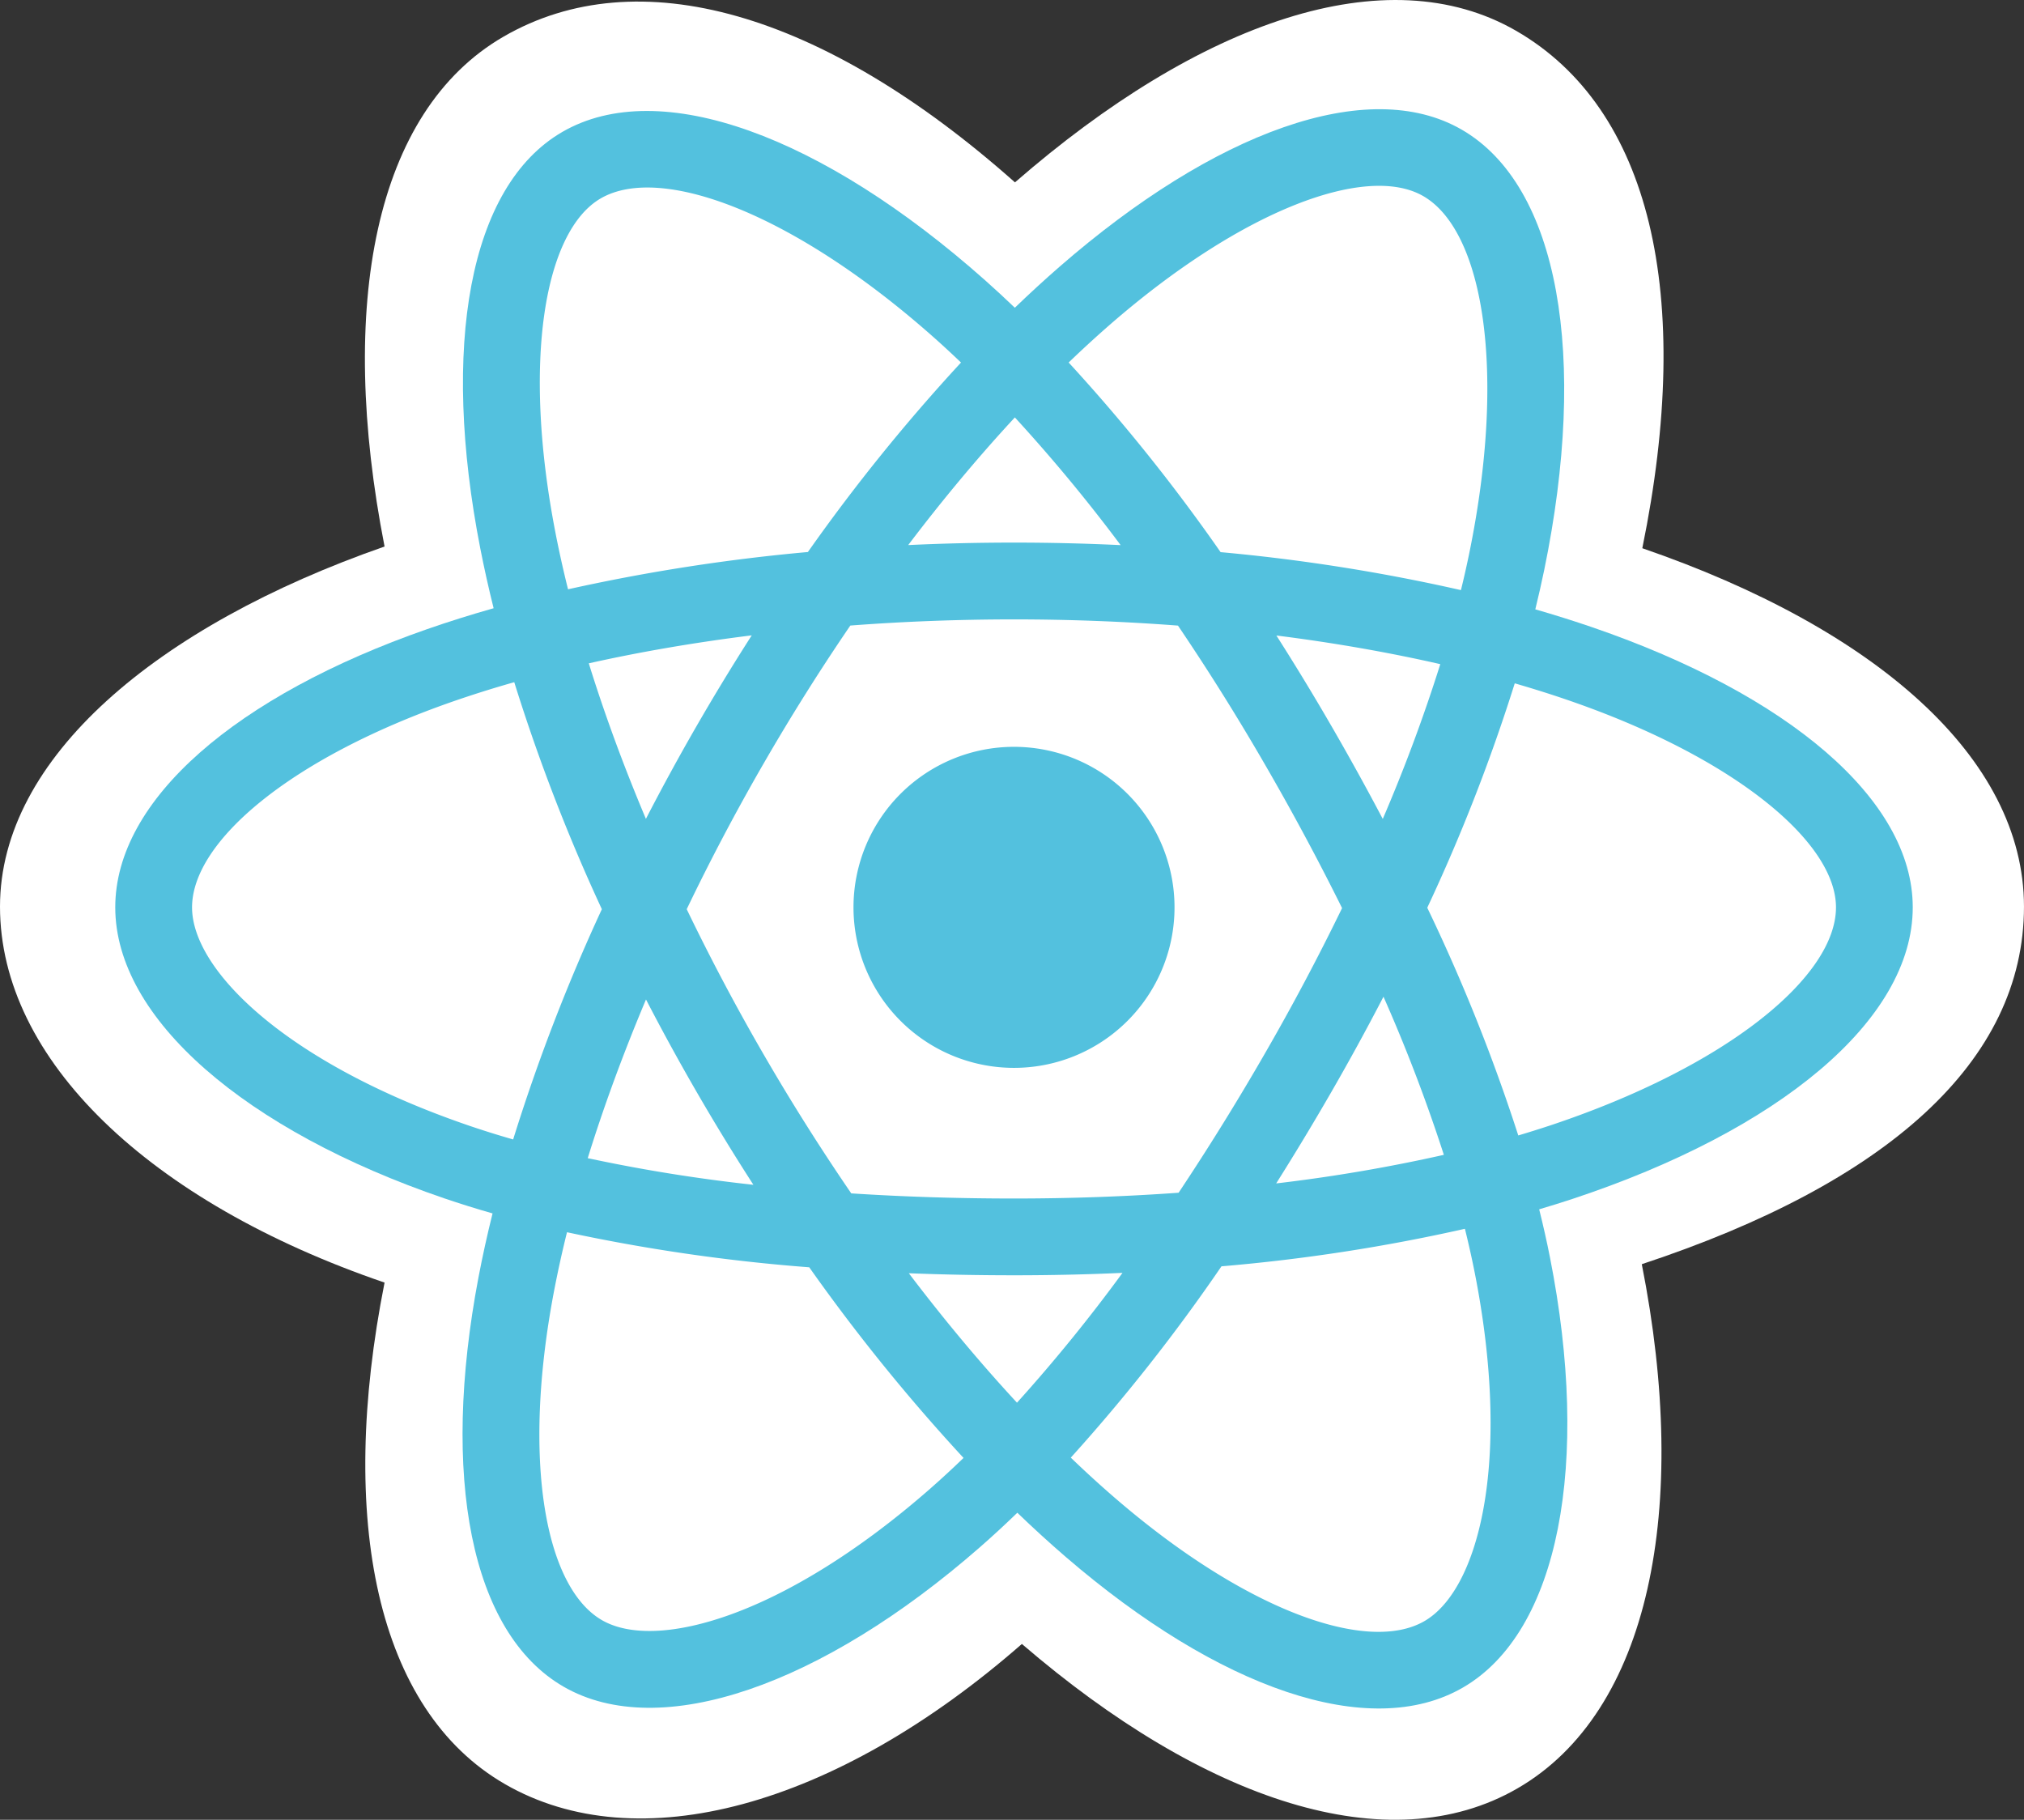
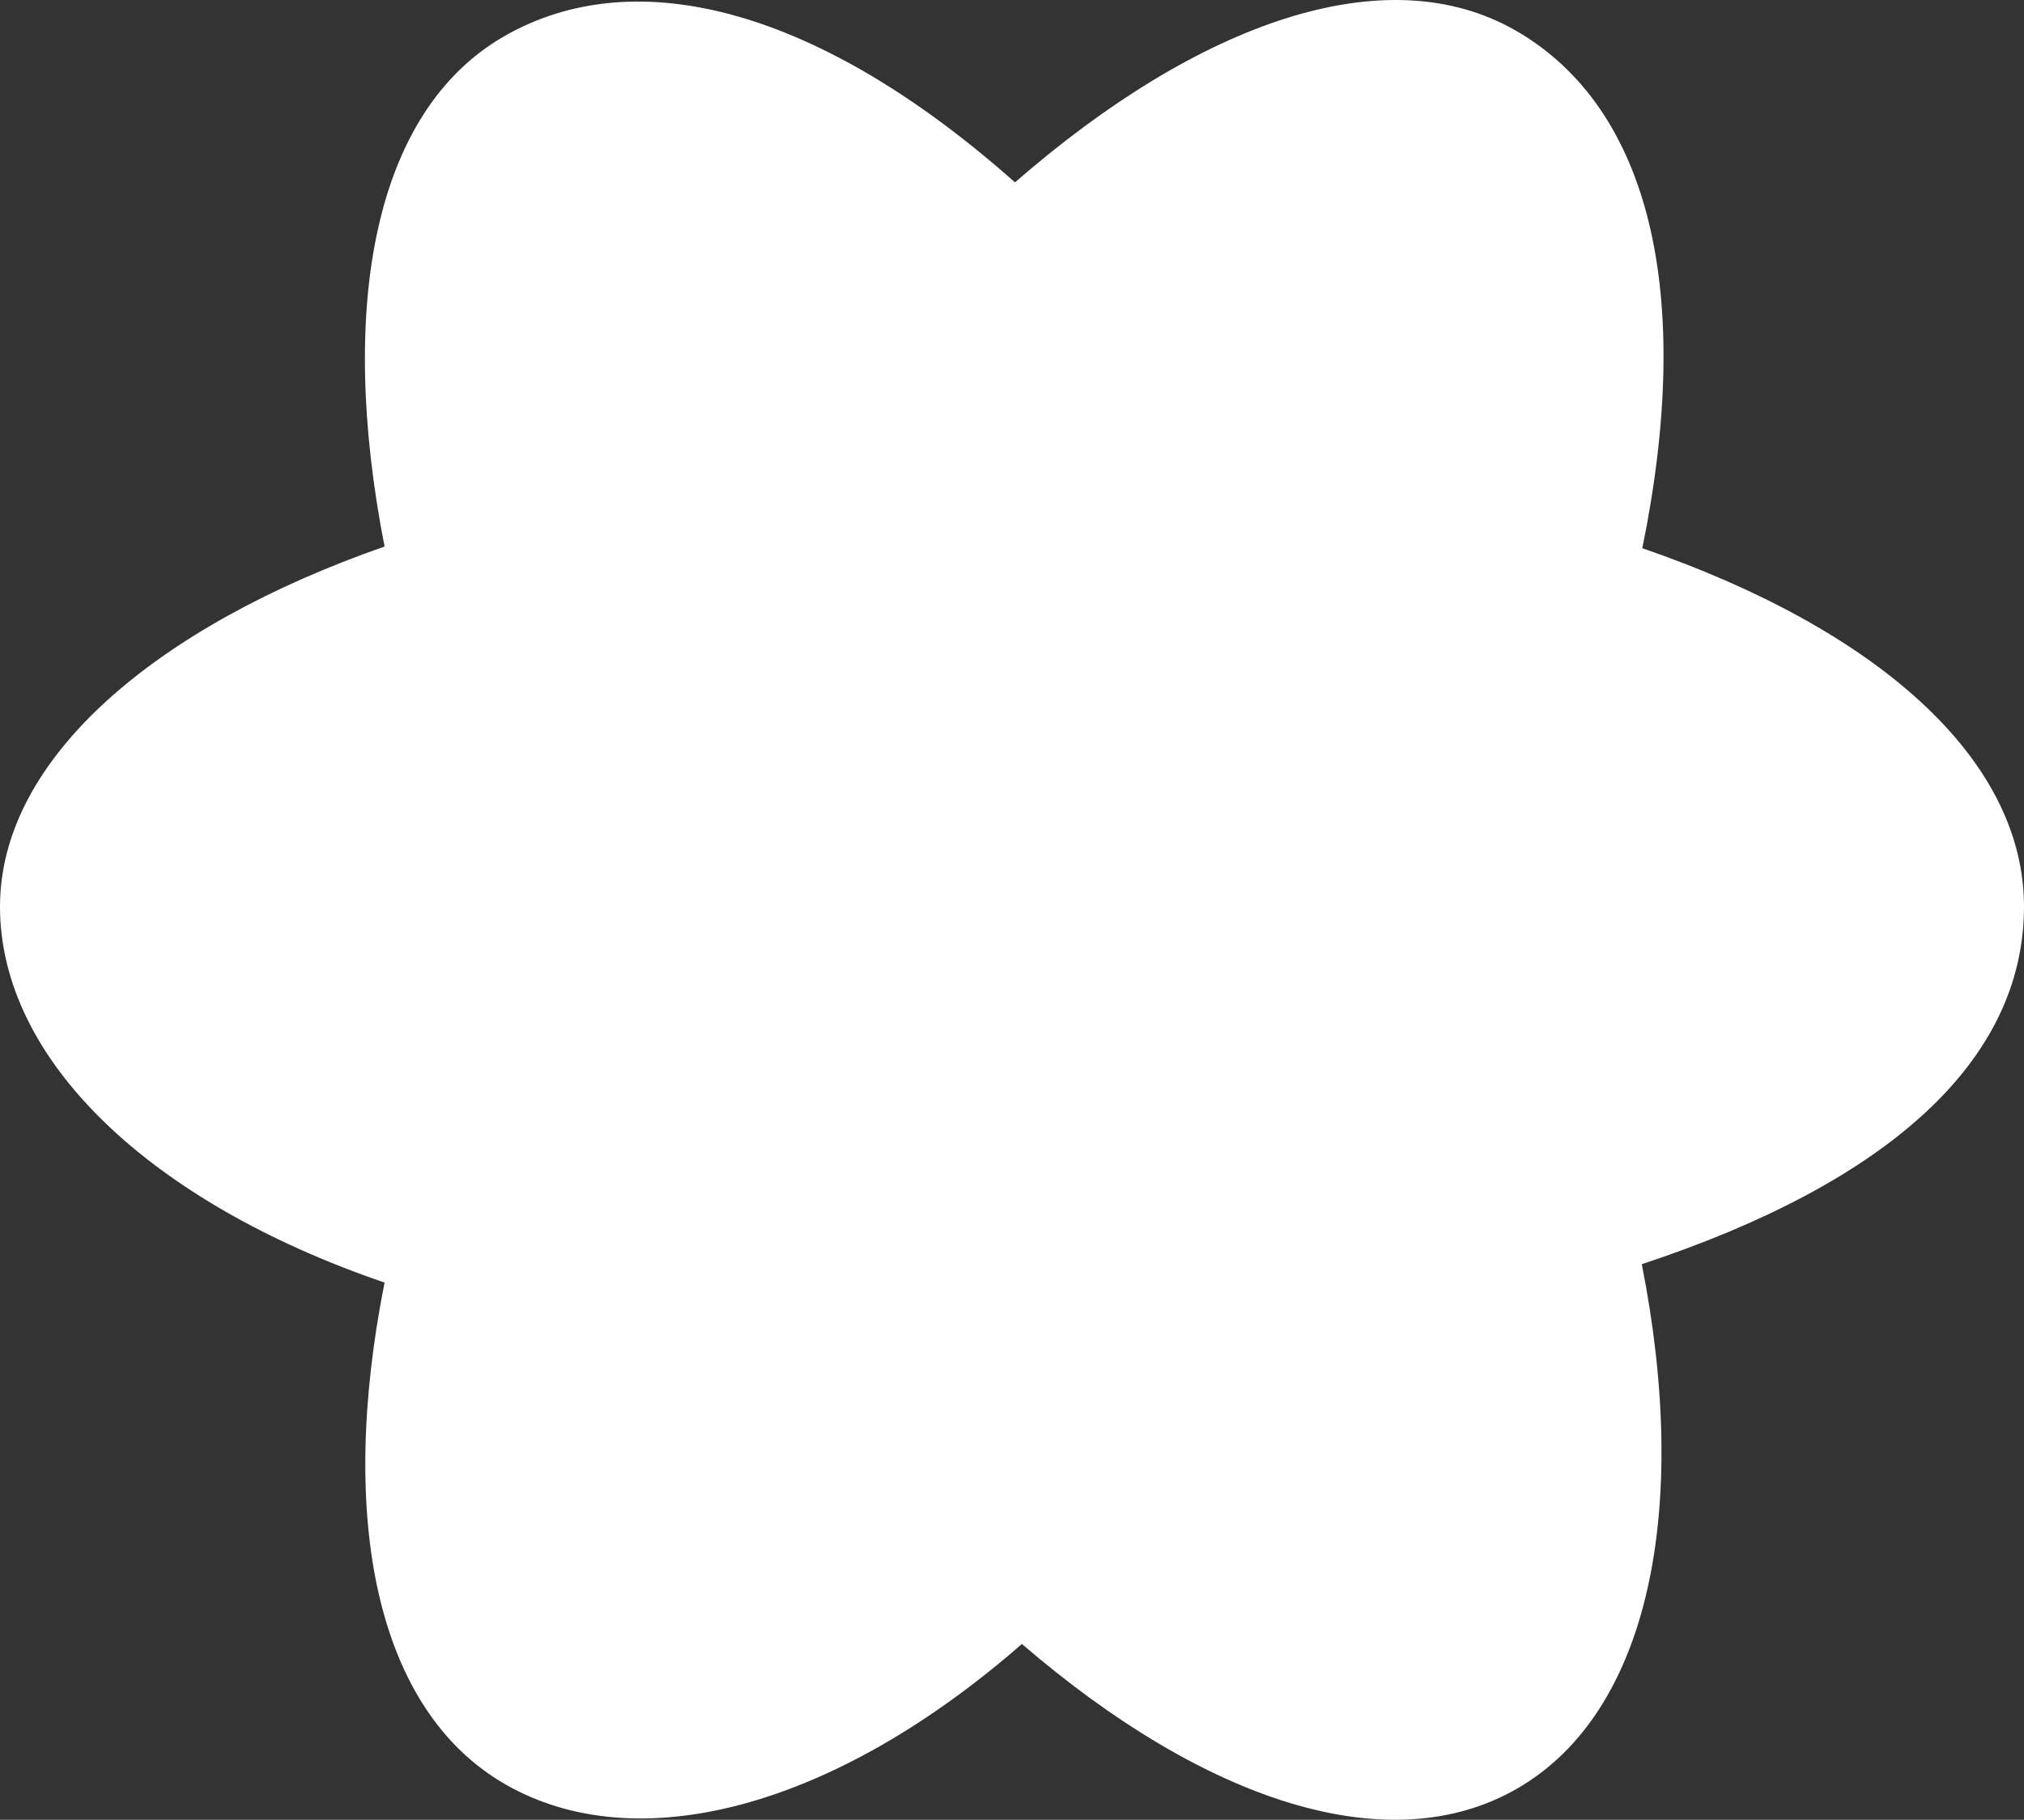
<svg xmlns="http://www.w3.org/2000/svg" width="749.471" height="673.835" viewBox="0 0 749.471 673.835">
  <rect x="0" y="0" width="749.471" height="673.835" fill="#333333" stroke="none" />
  <g id="react" transform="translate(-0.754 -0.785)">
    <path id="Caminho_3" data-name="Caminho 3" d="M.754,336.491c0,56.6,55.27,109.438,142.4,139.222-17.4,87.6-3.117,158.2,44.586,185.711,49.031,28.279,122.078,8.7,191.411-51.9,67.583,58.16,135.885,81.048,183.546,53.458,48.987-28.358,63.883-103.75,46-194.082,90.757-30,141.523-75.059,141.523-132.406,0-55.288-55.37-103.117-141.331-132.709,19.25-94.065,2.94-162.955-46.739-191.6C514.261-15.439,445.164,8.633,376.588,68.313,305.244,4.969,236.83-14.37,187.2,14.357c-47.85,27.7-61.5,99.588-44.047,188.8C58.964,232.514.754,281.427.754,336.491Z" transform="translate(0 0)" fill="#fff" />
-     <path id="Caminho_4" data-name="Caminho 4" d="M562.5,206.454q-10.627-3.645-21.427-6.752,1.79-7.276,3.311-14.614C560.6,106.357,550,42.93,513.783,22.051c-34.721-20.025-91.508.854-148.86,50.763q-8.477,7.394-16.572,15.208-5.419-5.195-11.029-10.186C277.215,24.467,216.966,1.979,180.79,22.92,146.1,43,135.828,102.63,150.429,177.245q2.179,11.084,4.919,22.046c-8.525,2.421-16.758,5-24.635,7.747C60.247,231.6,15.243,270.11,15.243,310.048c0,41.251,48.309,82.626,121.71,107.712q8.928,3.037,18,5.626-2.946,11.806-5.229,23.763c-13.921,73.318-3.049,131.534,31.548,151.491,35.734,20.605,95.708-.574,154.109-51.623q6.924-6.053,13.889-12.8,8.766,8.457,17.992,16.416c56.569,48.677,112.437,68.334,147,48.324,35.7-20.667,47.3-83.207,32.238-159.3q-1.723-8.718-3.991-17.792Q548.83,420,554.89,418c76.305-25.28,125.949-66.151,125.949-107.953,0-40.082-46.453-78.847-118.34-103.594Z" transform="translate(28.191 26.714)" fill="#53c1de" />
    <path id="Caminho_5" data-name="Caminho 5" d="M527.167,372.276c-3.638,1.2-7.373,2.368-11.179,3.5a667.365,667.365,0,0,0-33.7-84.32,667.062,667.062,0,0,0,32.394-83.092c6.807,1.974,13.418,4.05,19.786,6.245,61.594,21.2,99.164,52.551,99.164,76.706,0,25.731-40.577,59.135-106.457,80.965Zm-27.336,54.168c6.66,33.646,7.612,64.066,3.2,87.846-3.965,21.368-11.936,35.613-21.792,41.319-20.976,12.142-65.836-3.641-114.21-45.269q-8.32-7.158-16.737-15.259a668.184,668.184,0,0,0,55.791-70.844,663.757,663.757,0,0,0,90.147-13.895q2.032,8.218,3.6,16.1ZM223.378,553.512c-20.493,7.238-36.815,7.444-46.68,1.756-21-12.107-29.722-58.855-17.818-121.554q2.123-11.115,4.86-22.1a668.61,668.61,0,0,0,89.7,12.985,691.91,691.91,0,0,0,57.134,70.59q-6.2,5.993-12.681,11.677c-25.825,22.576-51.7,38.589-74.508,46.645Zm-96.009-181.4c-32.456-11.093-59.258-25.51-77.631-41.24C33.231,316.738,24.9,302.7,24.9,291.311c0-24.234,36.135-55.149,96.4-76.161q11.346-3.939,22.909-7.208A681.924,681.924,0,0,0,176.645,292,692.286,692.286,0,0,0,143.8,377.26q-8.277-2.369-16.431-5.143Zm32.185-219.071c-12.51-63.93-4.2-112.154,16.7-124.255,22.269-12.89,71.507,5.491,123.4,51.57,3.317,2.946,6.648,6.03,9.986,9.22a681.381,681.381,0,0,0-56.7,70.166,694.764,694.764,0,0,0-88.818,13.8q-2.545-10.195-4.575-20.508ZM446.661,223.94q-9.76-16.859-20.24-33.286c21.238,2.681,41.584,6.245,60.69,10.607a606.536,606.536,0,0,1-21.3,57.314q-9.227-17.507-19.147-34.635ZM329.579,109.9a608.093,608.093,0,0,1,39.169,47.284q-39.311-1.857-78.667-.018c12.931-17.053,26.178-32.895,39.5-47.266ZM211.746,224.134q-9.794,16.988-18.788,34.42c-8.28-19.639-15.365-38.948-21.15-57.594,18.991-4.251,39.242-7.724,60.342-10.36q-10.595,16.525-20.4,33.534ZM232.757,394.05a605.431,605.431,0,0,1-61.341-9.862c5.877-18.976,13.117-38.7,21.574-58.761q9.029,17.44,18.87,34.441,10.039,17.338,20.9,34.182Zm97.608,80.679c-13.477-14.543-26.918-30.626-40.047-47.926q19.115.751,38.942.754,20.352,0,40.179-.893A604.664,604.664,0,0,1,330.366,474.73ZM466.079,324.405a603.875,603.875,0,0,1,22.352,58.551,603.457,603.457,0,0,1-62.089,10.584q10.553-16.73,20.434-33.869,10.043-17.416,19.3-35.266Zm-43.935,21.062q-15.124,26.272-31.931,51.52c-19.748,1.411-40.156,2.139-60.952,2.139-20.711,0-40.86-.645-60.263-1.9q-17.235-25.175-32.529-51.6-15.211-26.266-28.4-53.629,13.141-27.352,28.311-53.659v.006q15.155-26.293,32.273-51.379c19.795-1.5,40.091-2.28,60.607-2.28,20.608,0,40.93.789,60.719,2.3q16.933,25.029,32.07,51.2,15.212,26.229,28.694,53.405-13.336,27.439-28.6,53.877ZM480.8,27.946c22.287,12.855,30.956,64.69,16.952,132.668q-1.377,6.642-2.993,13.232a681.159,681.159,0,0,0-89-14.06A667.95,667.95,0,0,0,349.5,89.567q7.477-7.209,15.306-14.039c49.14-42.765,95.066-59.65,115.992-47.582Z" transform="translate(46.971 45.451)" fill="#fff" />
-     <path id="Caminho_6" data-name="Caminho 6" d="M167.479,94.665A59.437,59.437,0,1,1,108.044,154.1a59.435,59.435,0,0,1,59.435-59.435" transform="translate(208.753 182.662)" fill="#53c1de" />
  </g>
</svg>